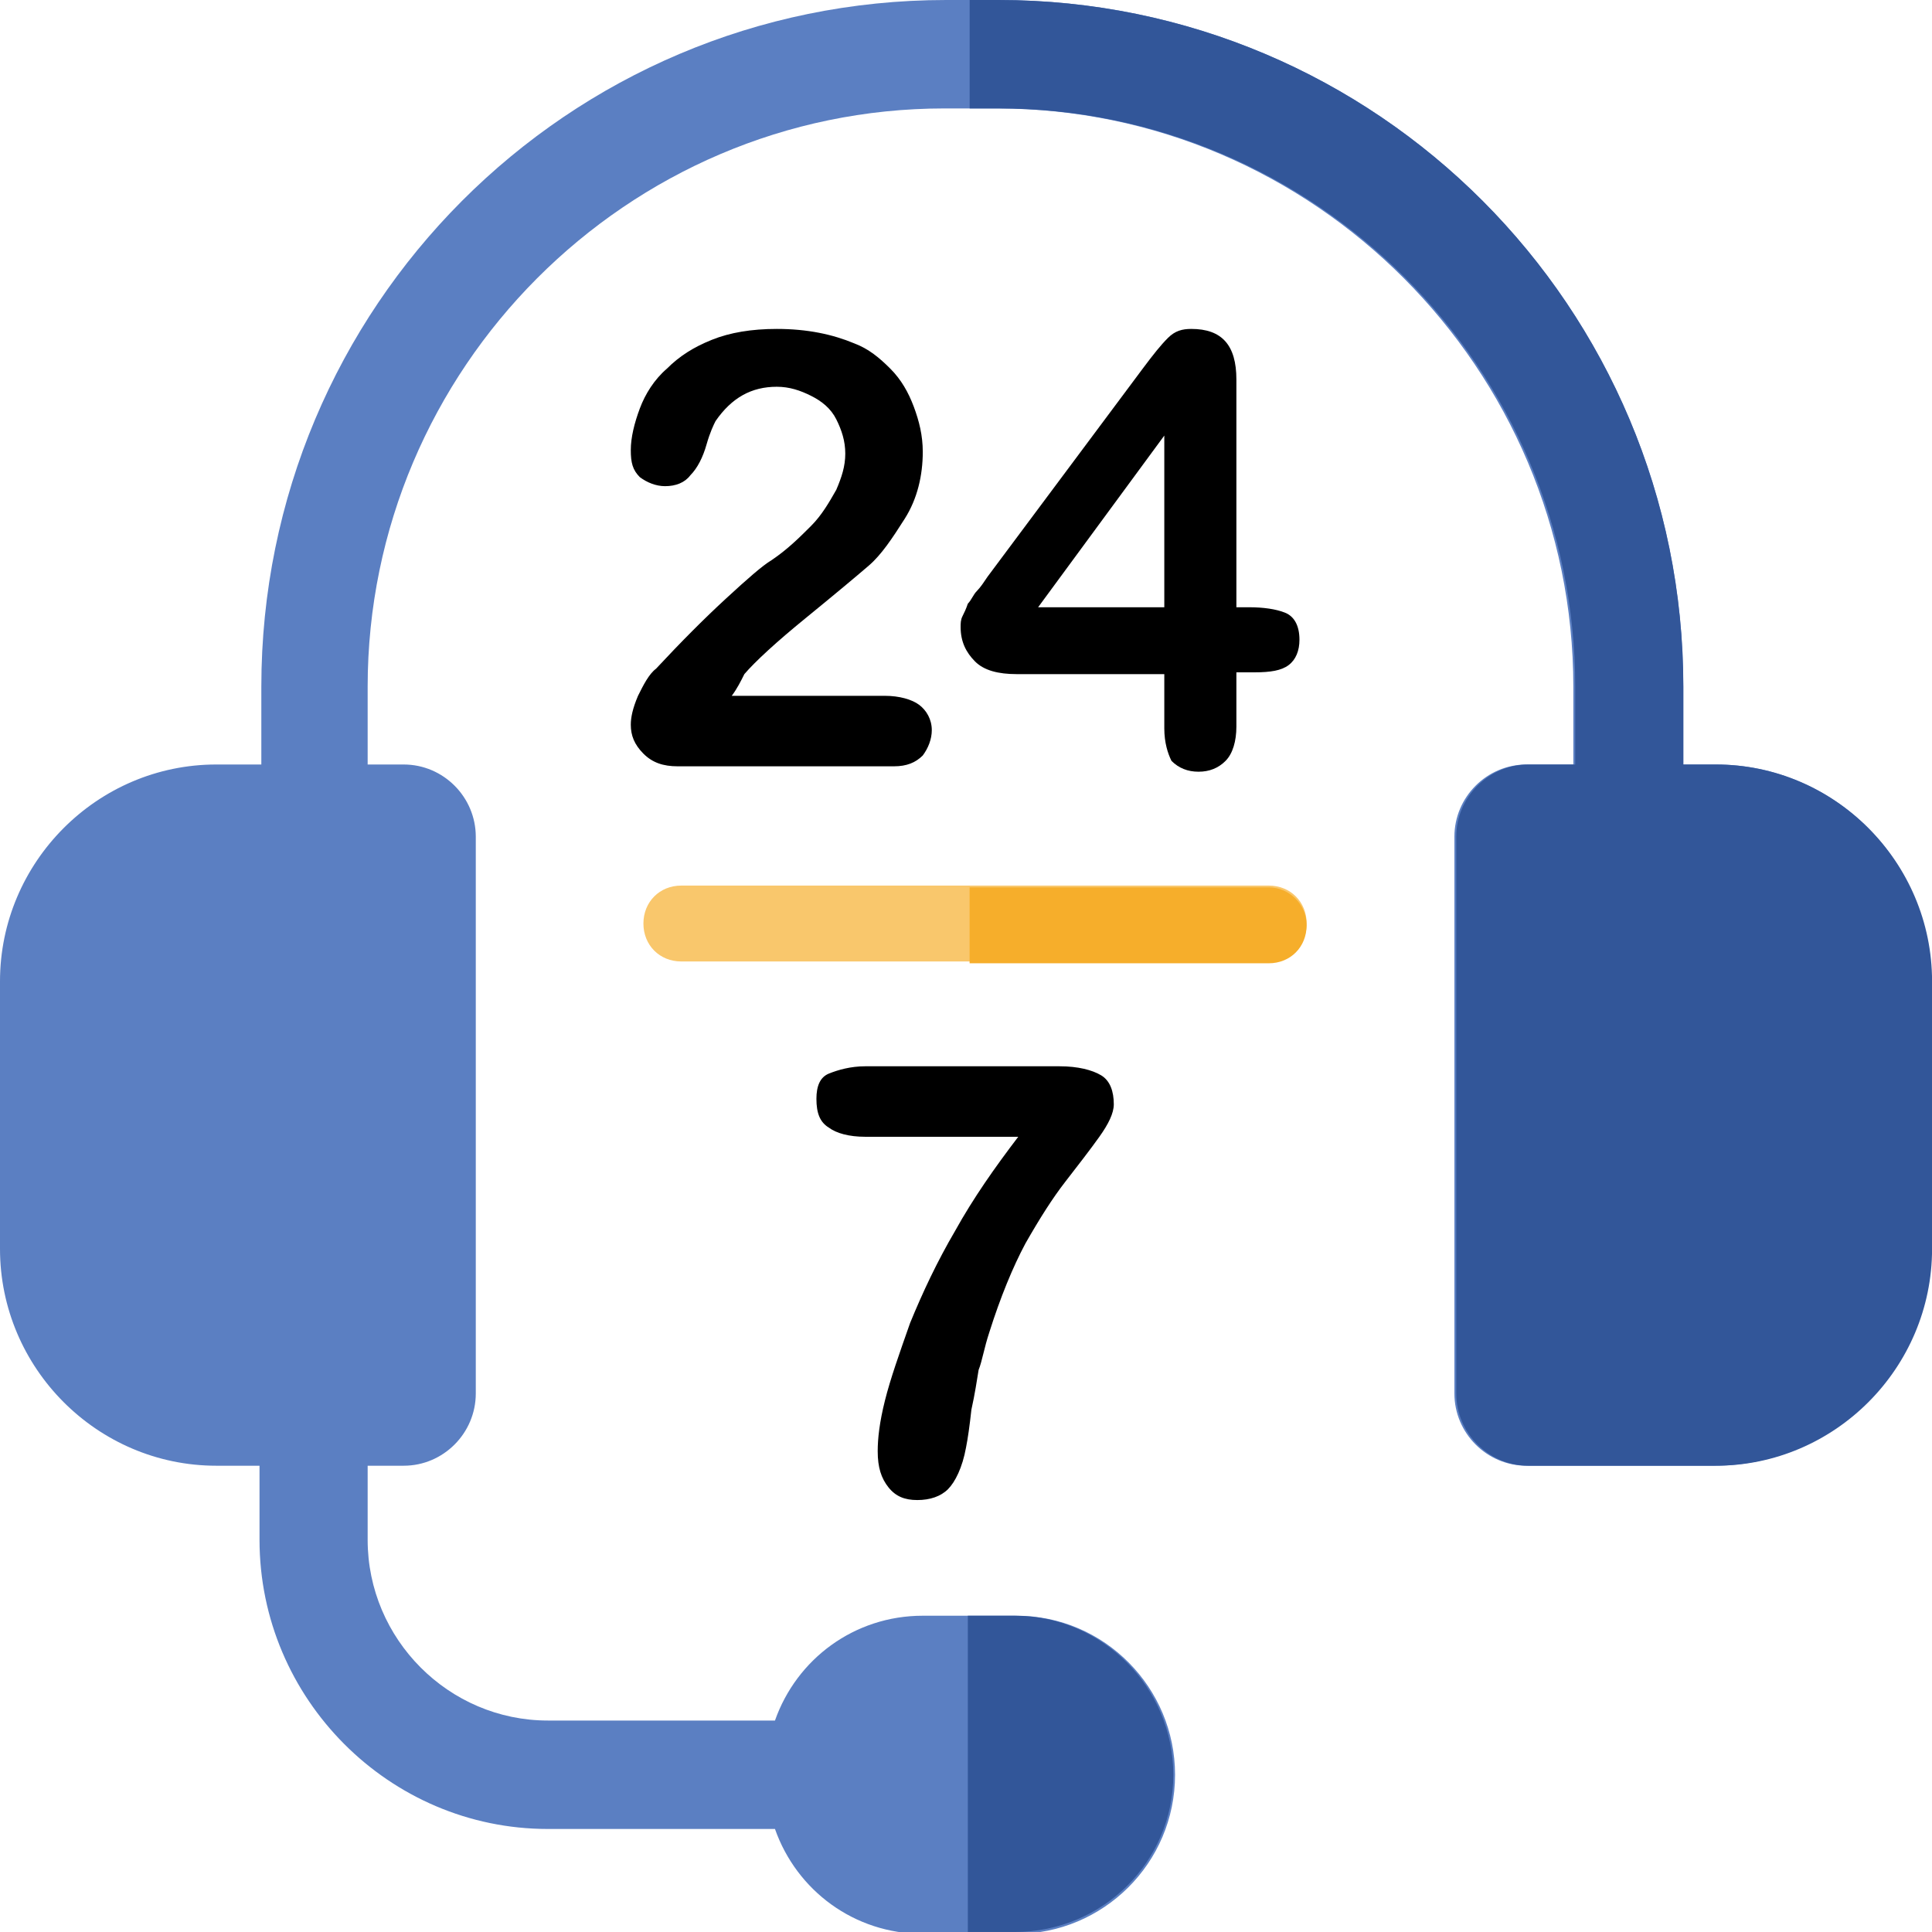
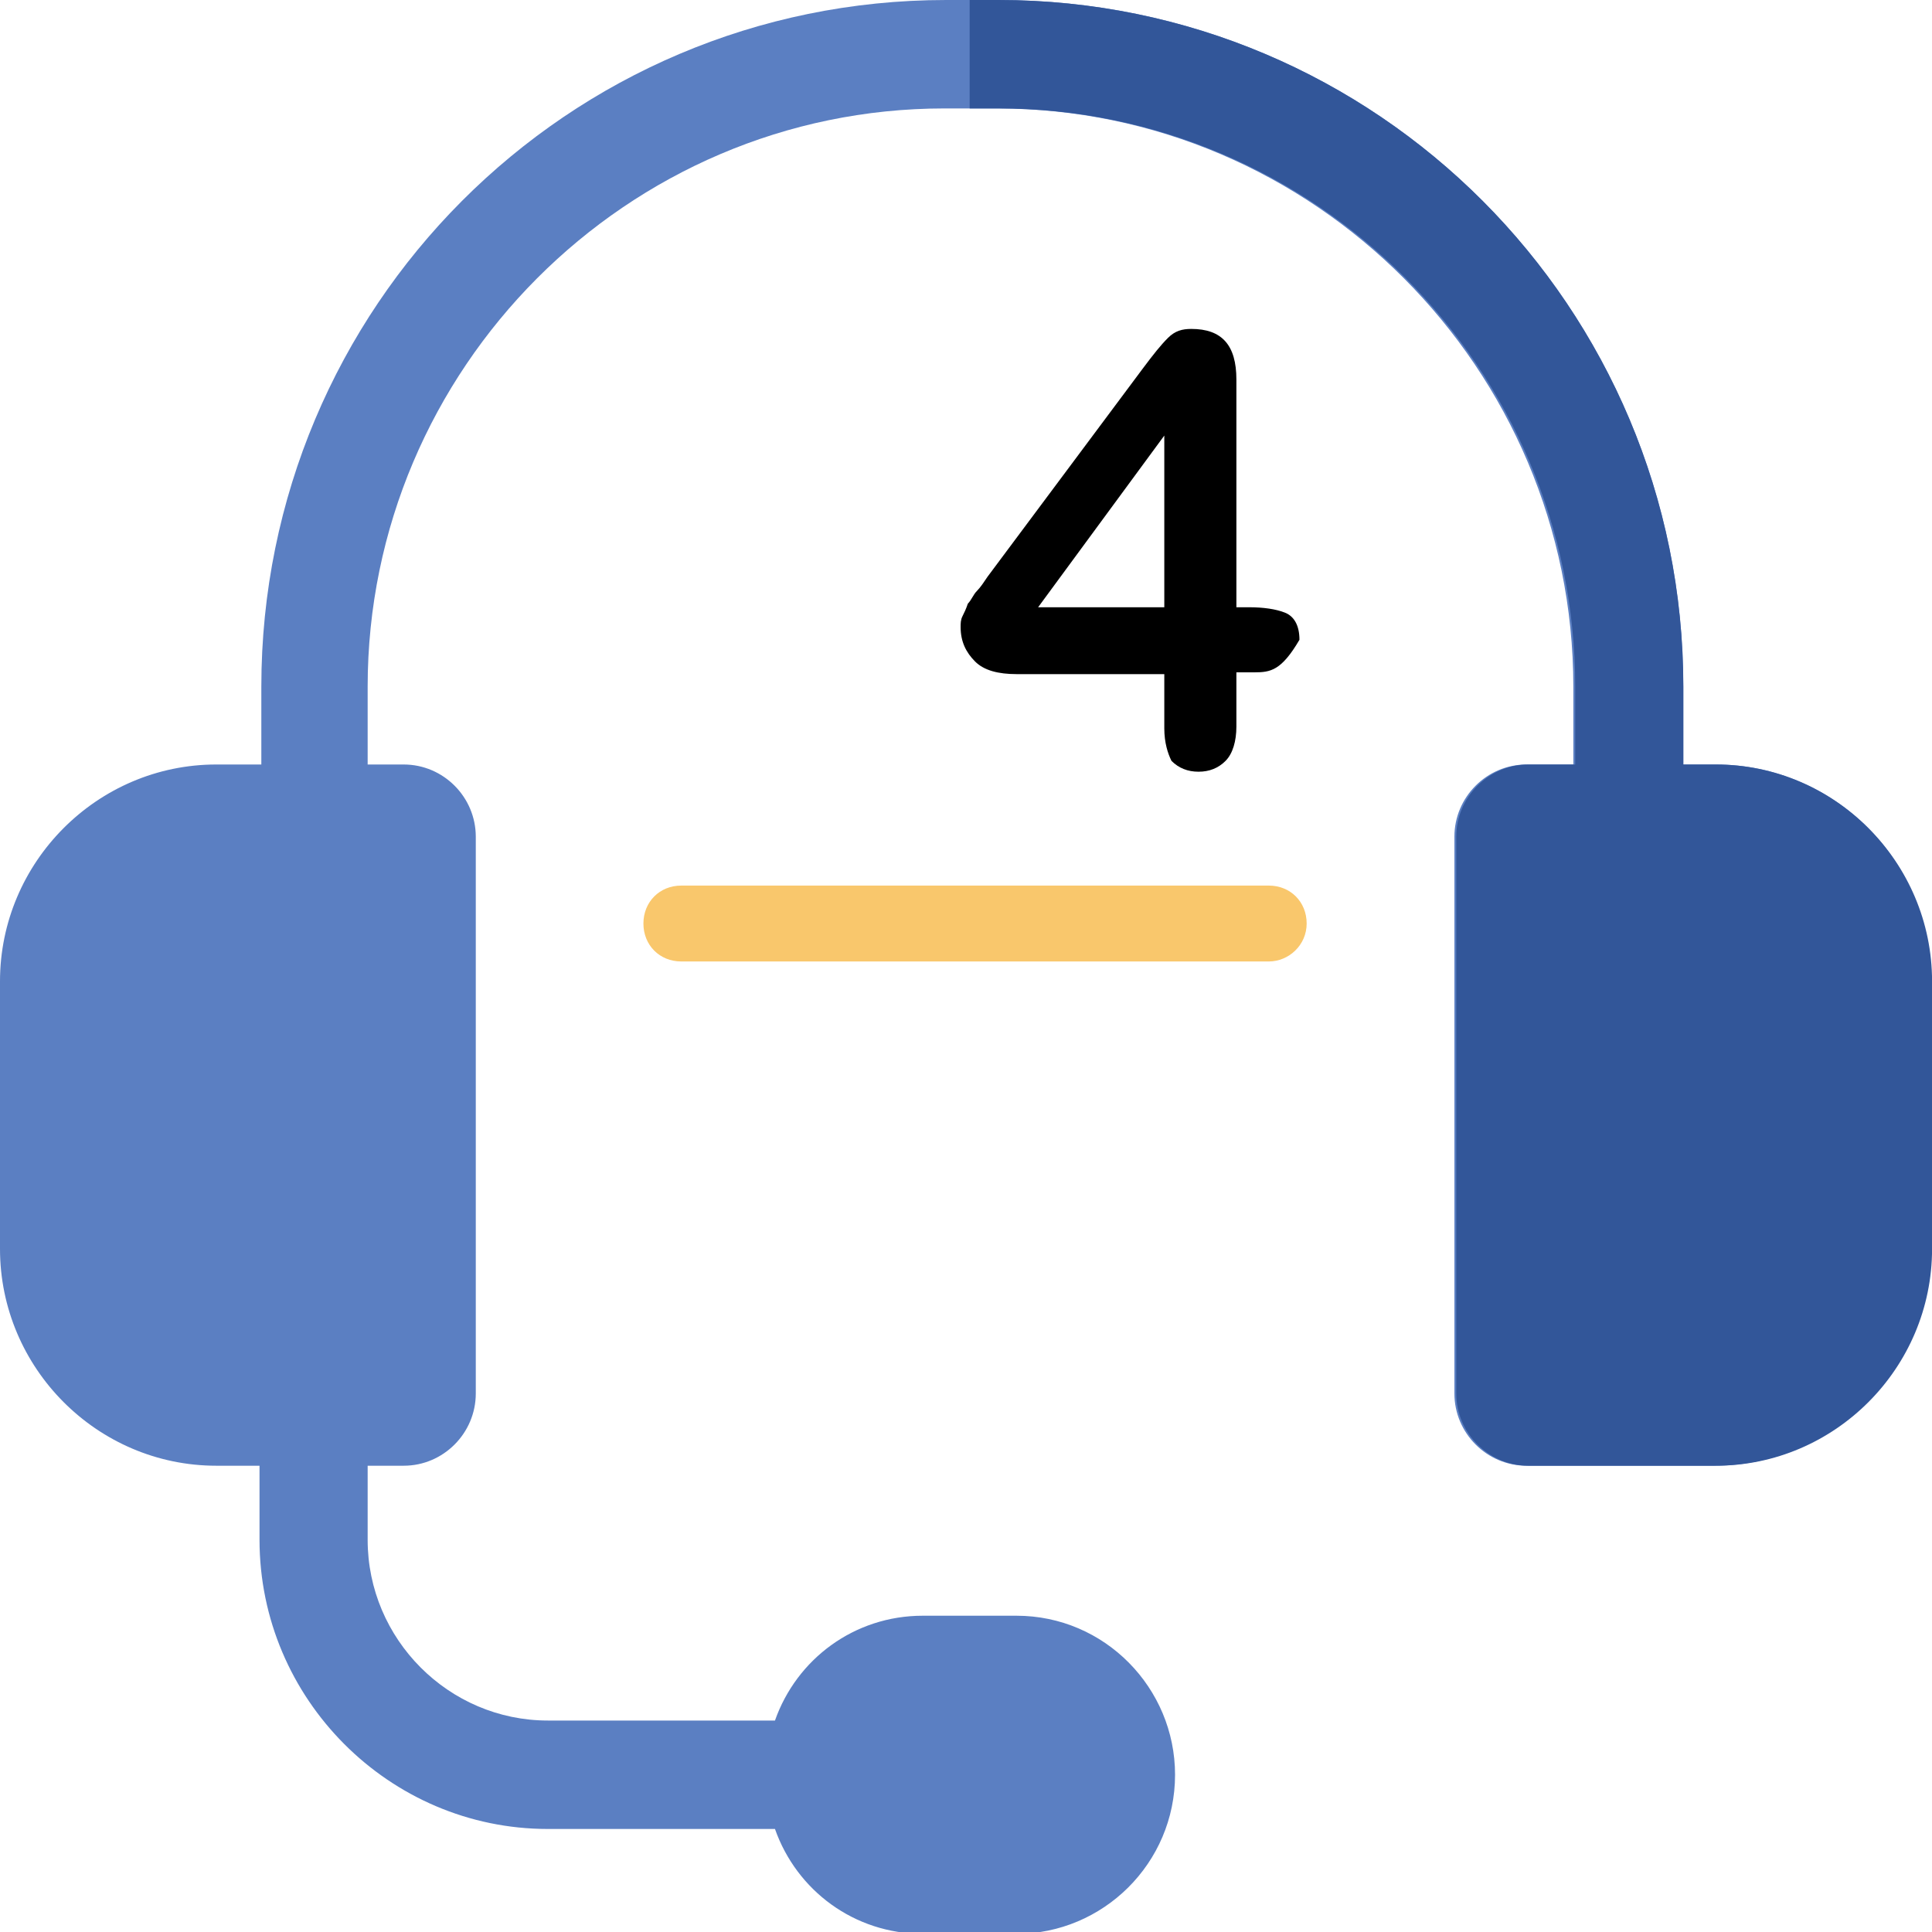
<svg xmlns="http://www.w3.org/2000/svg" width="64" height="64" viewBox="0 0 64 64" fill="none">
  <g clip-path="url(#clip0)">
    <path d="M56.836 25.325H55.761V22.75C55.761 10.178 45.612 0 33.075 0H31.343C18.806 0 8.657 10.178 8.657 22.75V25.325H7.164C3.224 25.325 0 28.558 0 32.509V41.37C0 45.321 3.224 48.554 7.164 48.554H8.597V51.008C8.597 56.277 12.896 60.587 18.149 60.587H25.672C26.388 62.623 28.299 64.06 30.567 64.06H33.672C36.537 64.06 38.925 61.725 38.925 58.791C38.925 55.918 36.597 53.523 33.672 53.523H30.567C28.299 53.523 26.388 54.96 25.672 56.995H18.149C14.866 56.995 12.179 54.301 12.179 51.008V48.554H13.373C14.687 48.554 15.761 47.476 15.761 46.159V27.719C15.761 26.402 14.687 25.325 13.373 25.325H12.179V22.75C12.179 12.213 20.776 3.592 31.284 3.592H33.015C43.522 3.592 52.119 12.213 52.119 22.75V25.325H50.567C49.254 25.325 48.179 26.402 48.179 27.719V46.159C48.179 47.476 49.254 48.554 50.567 48.554H56.776C60.716 48.554 63.94 45.321 63.94 41.37V32.509C64 28.558 60.776 25.325 56.836 25.325Z" fill="#5B7FC2" />
    <path d="M56.837 25.325H55.763V22.75C55.763 10.178 45.614 0 33.076 0H32.121V3.592H33.076C43.584 3.592 52.181 12.213 52.181 22.75V25.325H50.629C49.315 25.325 48.24 26.402 48.24 27.719V46.159C48.24 47.476 49.315 48.554 50.629 48.554H56.837C60.778 48.554 64.002 45.321 64.002 41.37V32.509C64.002 28.558 60.778 25.325 56.837 25.325Z" fill="#325699" />
-     <path d="M38.867 58.791C38.867 55.917 36.538 53.523 33.613 53.523H32.06V63.999H33.613C36.538 63.999 38.867 61.665 38.867 58.791Z" fill="#325699" />
-     <path d="M24.24 23.05H29.314C29.792 23.05 30.21 23.17 30.449 23.349C30.688 23.529 30.867 23.828 30.867 24.187C30.867 24.487 30.747 24.786 30.568 25.026C30.329 25.265 30.031 25.385 29.613 25.385H22.449C21.971 25.385 21.613 25.265 21.314 24.966C21.016 24.666 20.896 24.367 20.896 24.008C20.896 23.768 20.956 23.469 21.135 23.05C21.314 22.691 21.494 22.331 21.732 22.152C22.568 21.254 23.344 20.476 24.061 19.817C24.777 19.158 25.255 18.739 25.553 18.56C26.09 18.201 26.508 17.781 26.867 17.422C27.225 17.063 27.464 16.644 27.703 16.225C27.882 15.806 28.001 15.447 28.001 15.027C28.001 14.608 27.882 14.249 27.703 13.89C27.523 13.531 27.225 13.291 26.867 13.112C26.508 12.932 26.15 12.812 25.732 12.812C24.896 12.812 24.24 13.171 23.703 13.95C23.643 14.069 23.523 14.309 23.404 14.728C23.285 15.147 23.105 15.506 22.867 15.746C22.688 15.985 22.389 16.105 22.031 16.105C21.732 16.105 21.434 15.985 21.195 15.806C20.956 15.566 20.896 15.327 20.896 14.908C20.896 14.489 21.016 14.01 21.195 13.531C21.374 13.052 21.673 12.573 22.09 12.214C22.508 11.794 22.986 11.495 23.583 11.256C24.18 11.016 24.896 10.896 25.732 10.896C26.747 10.896 27.583 11.076 28.299 11.375C28.777 11.555 29.135 11.854 29.494 12.214C29.852 12.573 30.09 12.992 30.27 13.471C30.449 13.95 30.568 14.429 30.568 14.968C30.568 15.746 30.389 16.524 29.971 17.183C29.553 17.841 29.195 18.38 28.777 18.739C28.359 19.099 27.643 19.697 26.688 20.476C25.732 21.254 25.016 21.912 24.658 22.331C24.538 22.571 24.419 22.81 24.24 23.05Z" fill="black" />
-     <path d="M38.569 24.128V22.331H33.673C33.076 22.331 32.598 22.212 32.3 21.912C32.001 21.613 31.822 21.254 31.822 20.775C31.822 20.655 31.822 20.535 31.882 20.416C31.942 20.296 32.001 20.176 32.061 19.997C32.181 19.877 32.24 19.697 32.36 19.578C32.479 19.458 32.598 19.278 32.718 19.099L37.852 12.214C38.21 11.735 38.449 11.435 38.688 11.196C38.927 10.956 39.166 10.896 39.464 10.896C40.479 10.896 40.957 11.435 40.957 12.573V20.116H41.374C41.852 20.116 42.27 20.176 42.569 20.296C42.867 20.416 43.046 20.715 43.046 21.194C43.046 21.553 42.927 21.852 42.688 22.032C42.449 22.212 42.091 22.272 41.554 22.272H40.957V24.068C40.957 24.547 40.837 24.966 40.598 25.205C40.36 25.445 40.061 25.564 39.703 25.564C39.345 25.564 39.046 25.445 38.807 25.205C38.688 24.966 38.569 24.607 38.569 24.128ZM34.389 20.116H38.569V14.429L34.389 20.116Z" fill="black" />
-     <path d="M28.657 35.322H35.105C35.702 35.322 36.179 35.442 36.478 35.622C36.776 35.801 36.896 36.16 36.896 36.58C36.896 36.879 36.717 37.238 36.418 37.657C36.12 38.076 35.702 38.615 35.284 39.154C34.866 39.693 34.448 40.351 33.97 41.189C33.552 41.968 33.135 42.986 32.776 44.123C32.597 44.662 32.538 45.081 32.418 45.38C32.358 45.739 32.299 46.159 32.179 46.697C32.12 47.236 32.06 47.655 32 47.955C31.881 48.613 31.642 49.092 31.403 49.332C31.164 49.571 30.806 49.691 30.388 49.691C29.97 49.691 29.672 49.571 29.433 49.272C29.194 48.972 29.075 48.613 29.075 48.074C29.075 47.655 29.134 47.117 29.314 46.398C29.493 45.68 29.791 44.841 30.149 43.824C30.567 42.806 31.045 41.788 31.642 40.77C32.239 39.693 32.955 38.675 33.731 37.657H28.657C28.119 37.657 27.702 37.537 27.463 37.358C27.164 37.178 27.045 36.879 27.045 36.4C27.045 35.981 27.164 35.681 27.463 35.562C27.761 35.442 28.179 35.322 28.657 35.322Z" fill="black" />
+     <path d="M38.569 24.128V22.331H33.673C33.076 22.331 32.598 22.212 32.3 21.912C32.001 21.613 31.822 21.254 31.822 20.775C31.822 20.655 31.822 20.535 31.882 20.416C31.942 20.296 32.001 20.176 32.061 19.997C32.181 19.877 32.24 19.697 32.36 19.578C32.479 19.458 32.598 19.278 32.718 19.099L37.852 12.214C38.21 11.735 38.449 11.435 38.688 11.196C38.927 10.956 39.166 10.896 39.464 10.896C40.479 10.896 40.957 11.435 40.957 12.573V20.116H41.374C41.852 20.116 42.27 20.176 42.569 20.296C42.867 20.416 43.046 20.715 43.046 21.194C42.449 22.212 42.091 22.272 41.554 22.272H40.957V24.068C40.957 24.547 40.837 24.966 40.598 25.205C40.36 25.445 40.061 25.564 39.703 25.564C39.345 25.564 39.046 25.445 38.807 25.205C38.688 24.966 38.569 24.607 38.569 24.128ZM34.389 20.116H38.569V14.429L34.389 20.116Z" fill="black" />
    <path d="M42.031 31.85H22.568C21.852 31.85 21.314 31.312 21.314 30.593C21.314 29.875 21.852 29.336 22.568 29.336H42.031C42.747 29.336 43.285 29.875 43.285 30.593C43.285 31.312 42.688 31.85 42.031 31.85Z" fill="#F9C76C" />
-     <path d="M42.03 29.395H32.119V31.91H42.03C42.746 31.91 43.283 31.371 43.283 30.653C43.283 29.934 42.686 29.395 42.03 29.395Z" fill="#F6AE2B" />
  </g>
  <defs>
    <clipPath id="clip0">
      <rect width="64" height="64" fill="white" />
    </clipPath>
  </defs>
</svg>